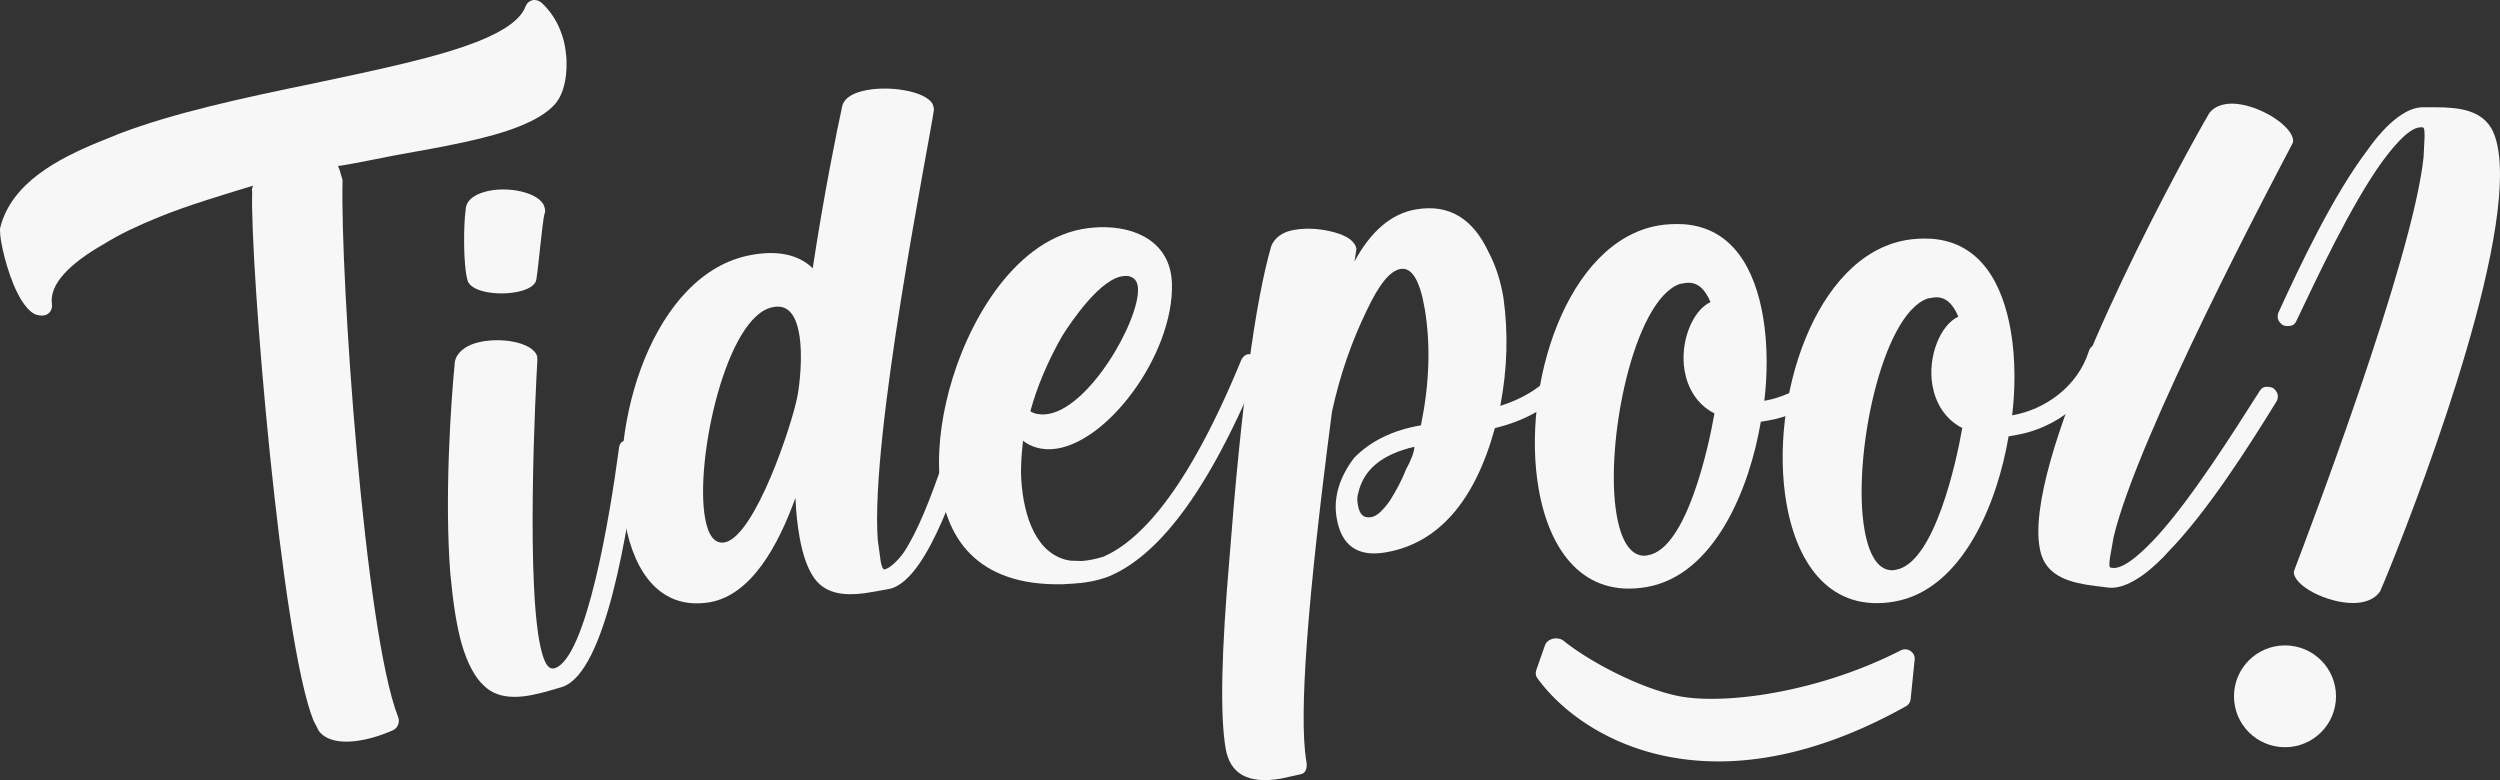
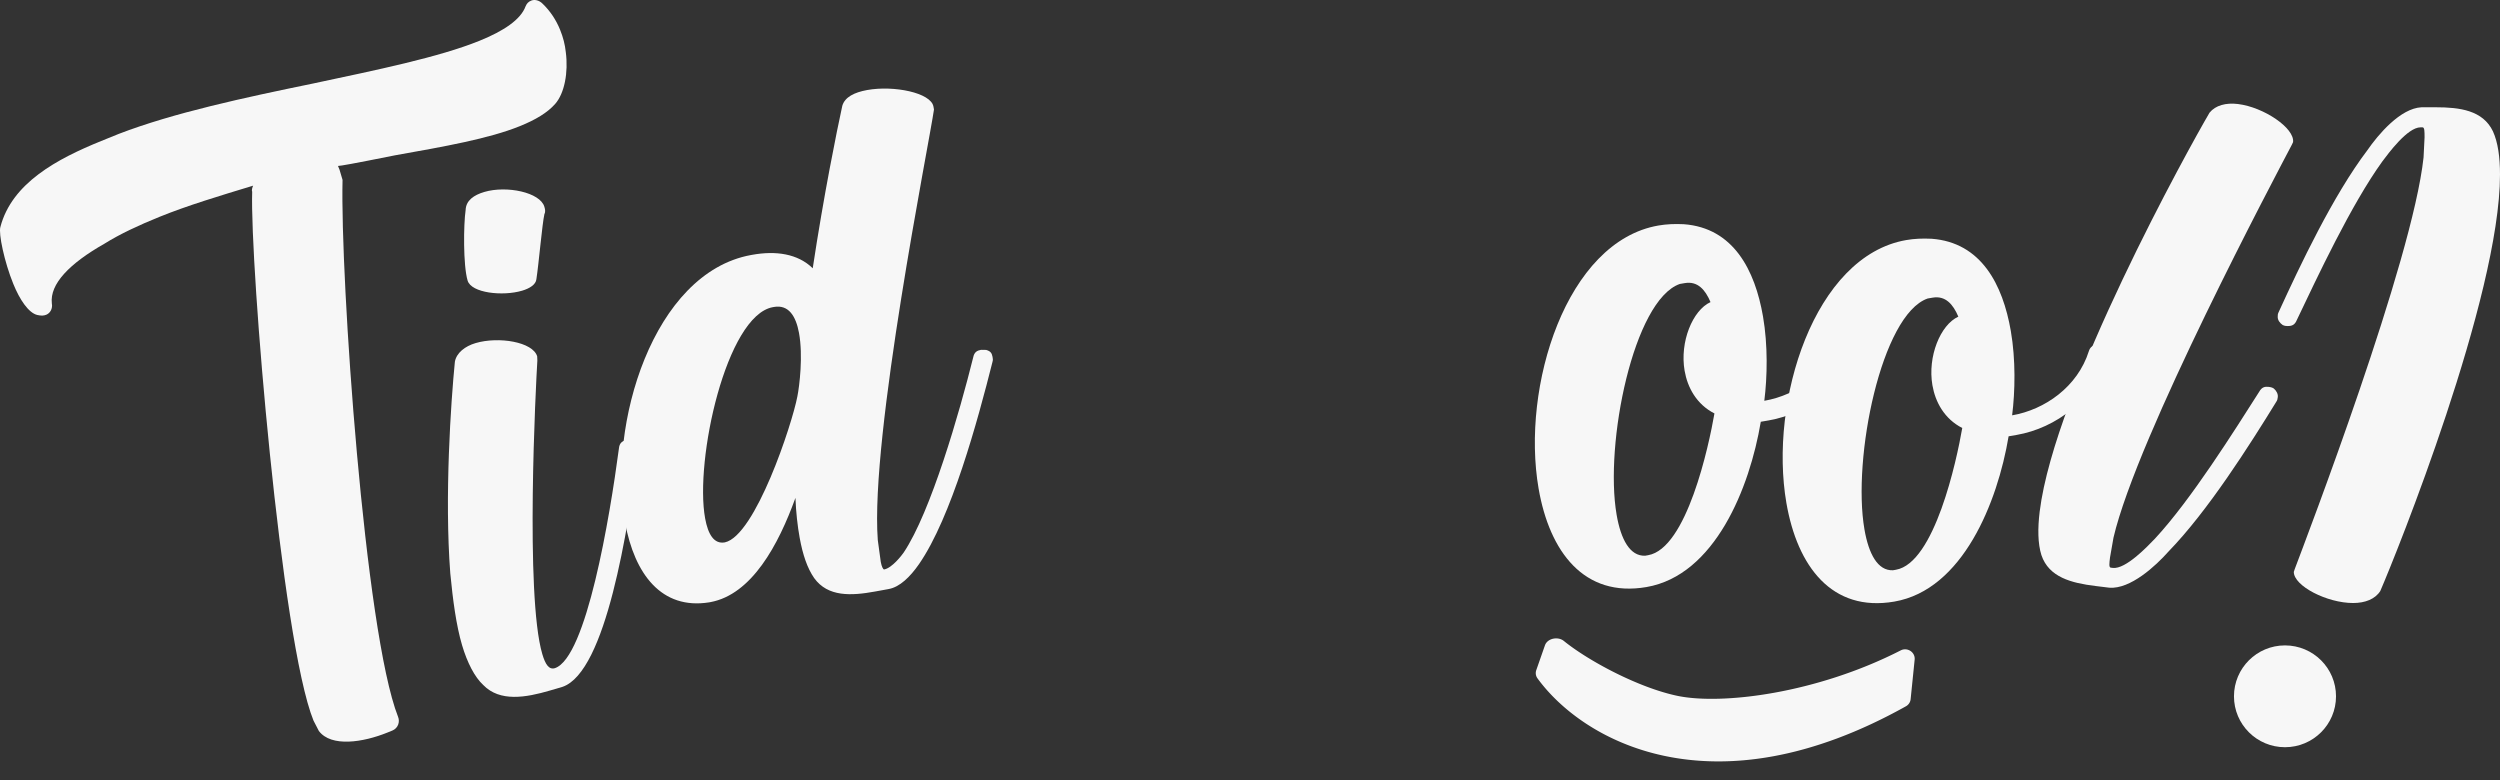
<svg xmlns="http://www.w3.org/2000/svg" width="814" height="254" fill="none">
  <rect width="100%" height="100%" fill="#333333" stroke="none" />
  <path fill="#F7F7F7" d="m127.743 237.871-1.583.642c-7.915 3.209-18.314 4.848-22.341-.512l-1.732-3.347C91.538 208.752 81.351 85.911 82.111 62.417c-.257-.632.119-1.52.307-1.964-10.834 3.288-21.352 6.447-30.533 10.17-6.649 2.694-12.852 5.577-17.849 8.707-11.388 6.456-17.888 13.14-17.155 19.467.326 1.708-.554 3.169-1.82 3.683-.95.385-1.712.325-2.92.079-2.859-.681-5.738-5.034-7.796-10.089-2.96-7.265-4.85-16.435-4.226-18.528 3.73-14.393 18.6-22.261 32.847-28.037l5.699-2.31c17.858-6.872 40.931-11.809 63.055-16.36 21.044-4.484 41.139-8.581 54.436-13.972 7.916-3.209 13.417-6.91 14.98-11.225.376-.888.88-1.46 1.83-1.846.95-.385 2.473-.267 3.75 1.056 2.424 2.33 4.344 5.232 5.63 8.39 1.029 2.528 1.613 4.867 1.88 7.335.862 6.644-.434 13.425-3.462 16.86-2.522 2.864-6.381 5.164-11.447 7.218-10.131 4.107-24.586 6.654-40.753 9.528-14.327 2.863-17.434 3.387-18.512 3.456l.514 1.263.97 3.288c-.78 31.598 7.211 147.233 18.087 174.843.643 1.579.019 3.672-1.88 4.442Z" />
  <path fill="#F7F7F7" d="m183.139 223.64-4.084 1.201c-7.853 2.309-16.299 3.771-21.699-1.795-2.811-2.58-5.235-7.317-6.901-12.959-1.945-6.582-3.003-14.787-3.84-23.398-1.918-24.985.208-55.928 1.494-68.91.516-2.877 3.287-5.055 6.743-6.071 7.539-2.217 18.666-.379 20.055 4.322l.057 1.346c-.477 7.634-4.04 76.472 1.608 95.591 1.018 3.448 2.202 5.143 4.087 4.589 10.274-3.362 17.899-49.208 20.862-71.54.165-1.752 1.015-2.342 2.271-2.712l1.664-.148c1.035.036 1.941.791 2.311 2.045.185.627.278.94.149 1.66-3.479 25.209-10.512 71.902-24.777 76.779ZM169.96 94.661c-6.283 1.848-16.504.766-17.708-3.309-1.481-5.015-1.323-18.347-.641-22.975.109-3.098 2.658-4.87 6.114-5.886 7.225-2.125 18.131.118 19.52 4.82.185.626.463 1.567.02 2.378-.738 3.283-1.802 15.86-2.613 21.208-.165 1.751-2.179 3.025-4.692 3.764Z" />
  <path fill="#F7F7F7" d="m289.393 191.785-4.511.822c-7.732 1.408-15.319 1.793-19.776-4.37-2.258-3.243-3.725-7.625-4.725-13.09-.706-3.857-1.207-8.416-1.386-13.034-5.526 15.289-14.214 31.486-27.746 33.951l-.322.059c-15.523 2.495-24.319-9.19-27.378-25.905-5.822-31.822 9.082-81.37 40.978-87.18l.322-.058c7.733-1.408 14.91-.39 19.776 4.37 3.616-23.91 7.819-44.604 9.63-52.906.818-2.806 3.863-4.357 8.052-5.12 8.698-1.584 20.798.862 21.621 5.363l.177.964c-1.603 11.253-20.811 106.426-18.297 140.18l.971 7.13c.294 1.607.793 2.513 1.115 2.454 2.578-.469 5.797-4.709 6.323-5.469 8.896-13.246 18.247-45.839 22.658-63.582.35-1.725 1.258-2.222 2.546-2.457l1.67.028c1.407.408 1.846.992 2.082 2.278.117.643.176.964-.029 1.666-4.819 19.146-13.38 50.599-23.915 65.804-2.897 4.181-6.292 7.457-9.836 8.102Zm-53.383-15.189c9.929-2.14 21.914-38.535 23.606-47.479.701-3.449 1.895-13.299.542-20.692-1-5.465-3.375-9.35-8.208-8.47l-.322.059c-15.142 2.758-25.508 49.818-22.038 68.783.941 5.143 2.876 8.445 6.42 7.799Z" />
-   <path fill="#F7F7F7" d="M340.135 134.928c14.059-.824 31.004-30.621 30.39-41.06-.116-1.956-.827-2.897-1.846-3.492-1.02-.594-1.674-.556-2.654-.499-7.52.441-17.175 14.754-20.176 19.513-4.462 7.79-8.213 16.52-10.368 24.502 1.366.901 3.02 1.132 4.654 1.036Zm9.477 55.089-3.596.21c-27.847.651-38.943-15.065-40.153-35.615-.595-10.112 1.059-21.01 4.368-31.678 6.617-21.337 22.466-47.47 46.333-48.868l1.308-.077c12.443-.402 22.943 5.202 23.672 17.597l.039.653c.71 23.198-21.486 52.975-39.141 54.01-3.269.192-6.596-.595-9.346-2.725-.423 3.952-.828 8.231-.578 12.472.73 12.395 5.075 24.905 15.999 26.556l3.615.116c1.962-.115 4.558-.595 7.135-1.4 11.194-4.912 26.715-19.896 44.796-63.834.577-1.343 1.519-2.053 2.5-2.111.654-.038 1.327.25 2 .538 1 .268 1.712 1.209 1.789 2.513 0 0 .038.653-.251 1.324-19.216 46.951-36.333 62.684-49.142 68.017-4.173 1.554-8.077 2.11-11.347 2.302Z" />
-   <path fill="#F7F7F7" d="M446.456 168.384c1.938-.326 3.926-2.317 6.074-5.329 2.094-3.335 3.864-6.615 5.258-10.163 1.77-3.28 2.681-5.753 2.732-7.418-10.549 2.437-16.677 7.444-18.332 15.344-.428 1.397-.21 2.686-.047 3.653.49 2.9 1.731 4.348 4.315 3.913Zm-29.454 85.144c-10.657 1.793-16.532-1.527-17.948-9.904-1.851-10.955-1.351-31.584 1.232-61.51 3.837-50.018 8.404-83.923 13.646-102.036 1.18-2.849 3.868-4.627 7.421-5.224 4.198-.706 8.56-.446 13.085.781s6.843 3.157 7.225 5.412l-.639 4.084c5.312-9.84 11.978-15.6 20.051-16.958 10.658-1.793 18.419 2.866 23.609 13.922 2.431 4.562 3.948 9.609 4.819 14.764 1.637 11.654 1.282 23.311-1.011 35.295 13.56-4.269 22.051-12.987 26.064-26.585.482-1.076 1.342-1.883 2.311-2.046 2.261-.38 3.447.746 3.937 3.646-5.406 17.146-16.531 27.964-34.075 32.24-6.578 23.97-18.559 37.583-35.675 40.462-9.043 1.521-14.326-2.229-15.851-11.251-1.088-6.444.784-13.055 5.671-19.51 5.374-5.543 12.744-9.102 21.786-10.623 2.721-13.381 3.236-26.06 1.222-37.981-1.579-9.344-4.279-13.53-7.832-12.932-3.552.598-7.097 5.17-11.012 13.45-4.935 10.108-8.737 21.02-11.353 33.058-7.962 60.985-10.853 98.915-8.348 113.737.435 2.577-.316 4.029-1.93 4.301l-6.405 1.408Z" />
  <path fill="#F7F7F7" d="M536.621 180.776c12.587-2.165 19.776-35.565 21.601-46.157-5.831-2.976-8.769-8.439-9.715-13.913-1.614-9.338 2.582-19.676 8.435-22.34-1.691-4.02-4.184-6.907-8.38-6.185l-1.613.277c-15.047 5.241-24.584 51.976-20.578 75.16 1.391 8.05 4.329 13.513 9.282 13.325l.968-.167Zm-.534 10.371c-20.333 3.497-31.562-11.481-35.123-32.089-5.732-33.167 9.025-80.468 39.04-85.631 2.582-.444 5.22-.566 8.236-.422 16.159 1.2 23.181 14.912 25.797 30.046 1.613 9.338 1.402 19.653.423 27.448 10.65-1.832 21.323-9.305 24.973-20.875.423-1.399 1.336-1.887 2.304-2.054.645-.111 1.346.1 2.048.311 1.023.155 1.513 1.066 1.68 2.032.111.644.223 1.288.011 1.988-4.34 13.346-16.671 22.762-29.581 24.983l-2.582.444c-3.594 21.507-14.957 49.988-37.226 53.819Z" />
  <path fill="#F7F7F7" d="M617.31 185.512c12.587-2.166 19.777-35.565 21.602-46.158-5.832-2.976-8.77-8.439-9.716-13.913-1.614-9.338 2.582-19.675 8.436-22.34-1.692-4.02-4.185-6.906-8.38-6.185l-1.614.278c-15.047 5.241-24.584 51.976-20.577 75.16 1.391 8.05 4.329 13.513 9.281 13.324l.968-.166Zm-.534 10.37c-20.332 3.498-31.562-11.481-35.123-32.089-5.732-33.166 9.025-80.467 39.04-85.63 2.582-.445 5.22-.567 8.236-.422 16.159 1.199 23.182 14.912 25.797 30.046 1.614 9.338 1.402 19.653.423 27.448 10.651-1.832 21.323-9.305 24.973-20.875.423-1.399 1.336-1.888 2.304-2.054.646-.111 1.347.1 2.048.311 1.024.155 1.514 1.066 1.68 2.032.112.644.223 1.288.012 1.987-4.341 13.347-16.672 22.762-29.581 24.983l-2.582.444c-3.595 21.508-14.958 49.989-37.227 53.819Z" />
  <path fill="#F7F7F7" d="m686.798 191.355-4.551-.56c-7.801-.959-15.157-2.851-17.566-10.061-1.185-3.767-1.234-8.711-.553-14.224 4.887-39.565 48.62-118.47 55.303-129.83 1.946-2.394 5.357-3.292 9.257-2.812 8.451 1.039 18.497 7.87 17.936 12.41l-.445.934c-5.182 9.898-50.327 94.885-58.029 127.848l-1.126 6.446c-.24 1.946-.4 3.243.25 3.323l.65.08c4.226.519 11.443-7.153 13.714-9.508 11.798-12.706 25.774-35.021 33.957-47.842.85-1.542 1.866-1.746 3.166-1.587.325.04.975.12 1.585.525.895.768 1.425 1.821 1.305 2.794-.08.648-.12.973-.526 1.581-8.668 14.079-22.198 35.461-35.052 48.696-4.217 4.749-12.409 12.302-19.275 11.787Z" />
  <path fill="#F7F7F7" d="M788.455 34.927h4.585c7.86 0 15.392.98 18.667 7.842 1.638 3.595 2.293 8.496 2.293 14.05 0 39.865-33.733 123.514-38.973 135.604-1.637 2.614-4.912 3.921-8.842 3.921-8.516 0-19.323-5.555-19.323-10.13l.327-.98c3.93-10.456 38.318-100.313 41.921-133.969l.327-6.535c0-1.96 0-3.268-.655-3.268h-.655c-4.257 0-10.48 8.496-12.445 11.11-10.153 14.05-21.288 37.903-27.838 51.627-.655 1.634-1.637 1.961-2.947 1.961-.328 0-.983 0-1.638-.327-.982-.654-1.637-1.634-1.637-2.614 0-.654 0-.98.327-1.634 6.878-15.03 17.685-37.903 28.821-52.607 3.602-5.228 10.807-13.724 17.685-14.05Zm-27.848 191.791c0 9.154-7.437 16.574-16.612 16.574-9.175 0-16.613-7.42-16.613-16.574 0-9.154 7.438-16.575 16.613-16.575s16.612 7.421 16.612 16.575Z" />
  <path fill="#F7F7F7" fill-rule="evenodd" d="M541.973 246.122c-20.05-4.231-34.095-15.235-41.391-25.285a2.888 2.888 0 0 1-.366-2.655l2.814-8.047c.814-2.328 4.256-2.983 6.173-1.43 8.007 6.485 24.23 15.175 36.899 17.848 14.575 3.076 45.46-.816 72.776-14.788 2.171-1.11 4.78.6 4.534 3.026l-1.307 12.86a2.987 2.987 0 0 1-1.51 2.302c-31.332 17.507-57.807 20.561-78.622 16.169Z" clip-rule="evenodd" />
</svg>